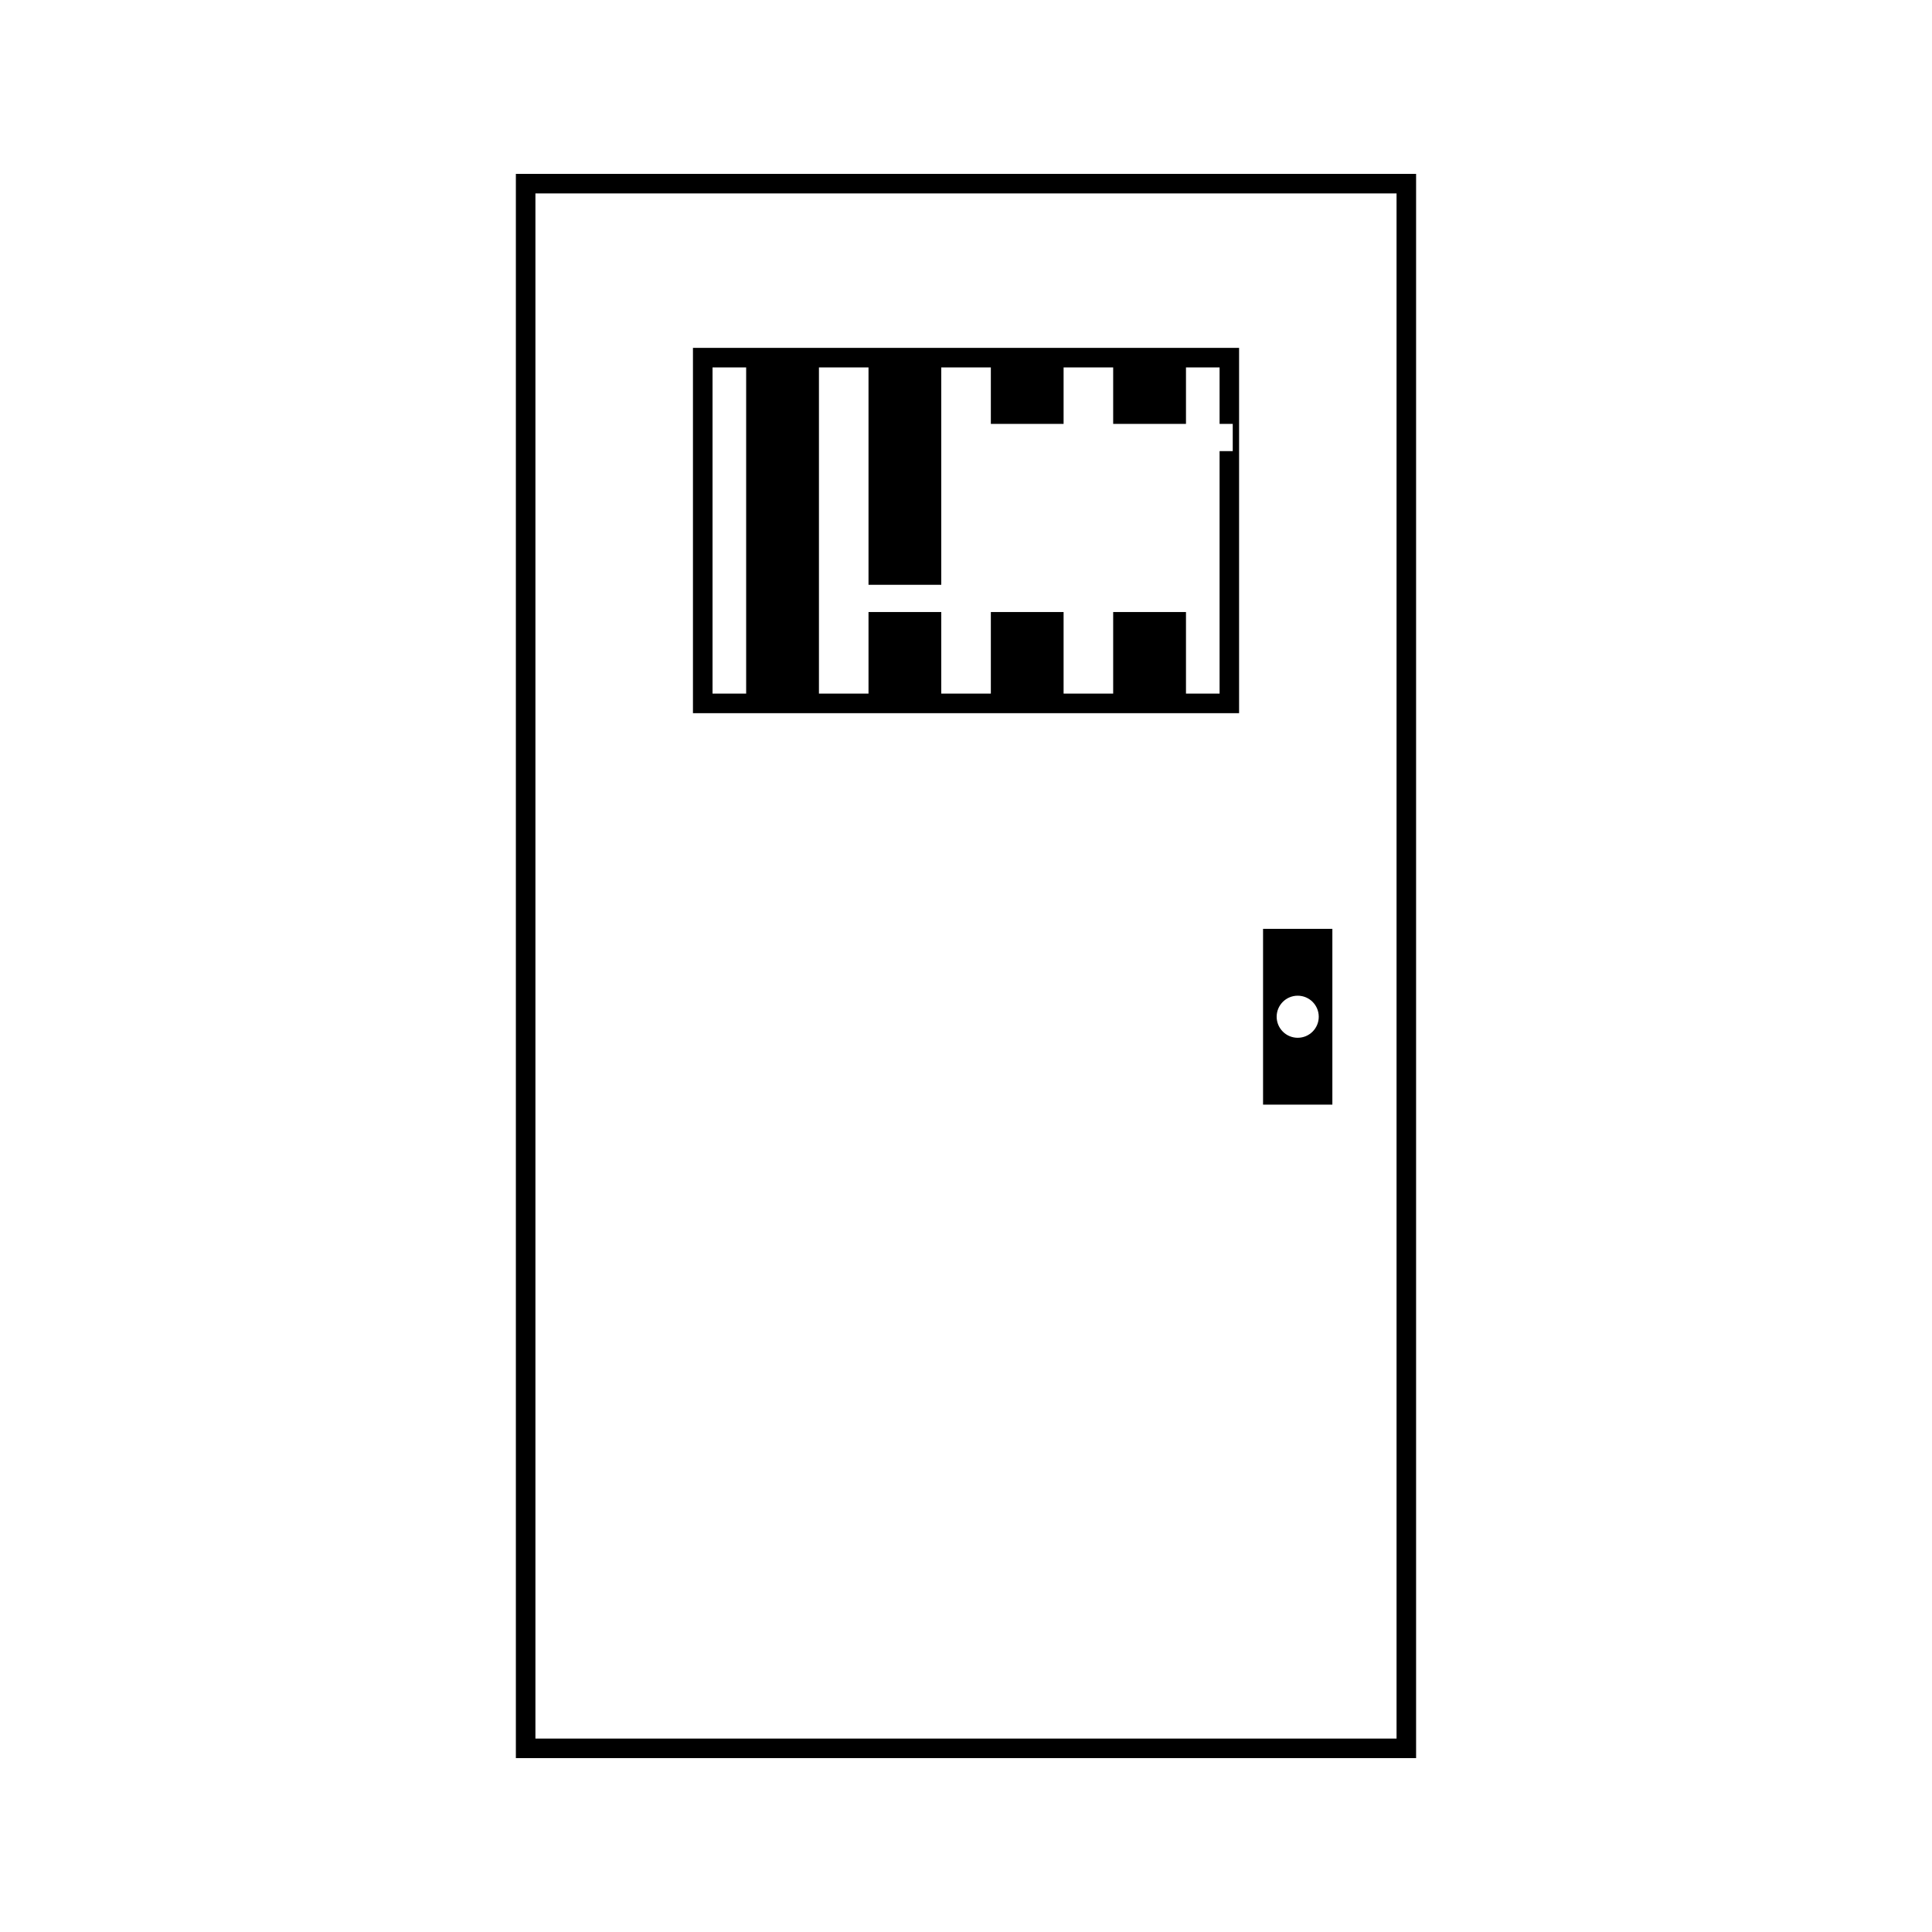
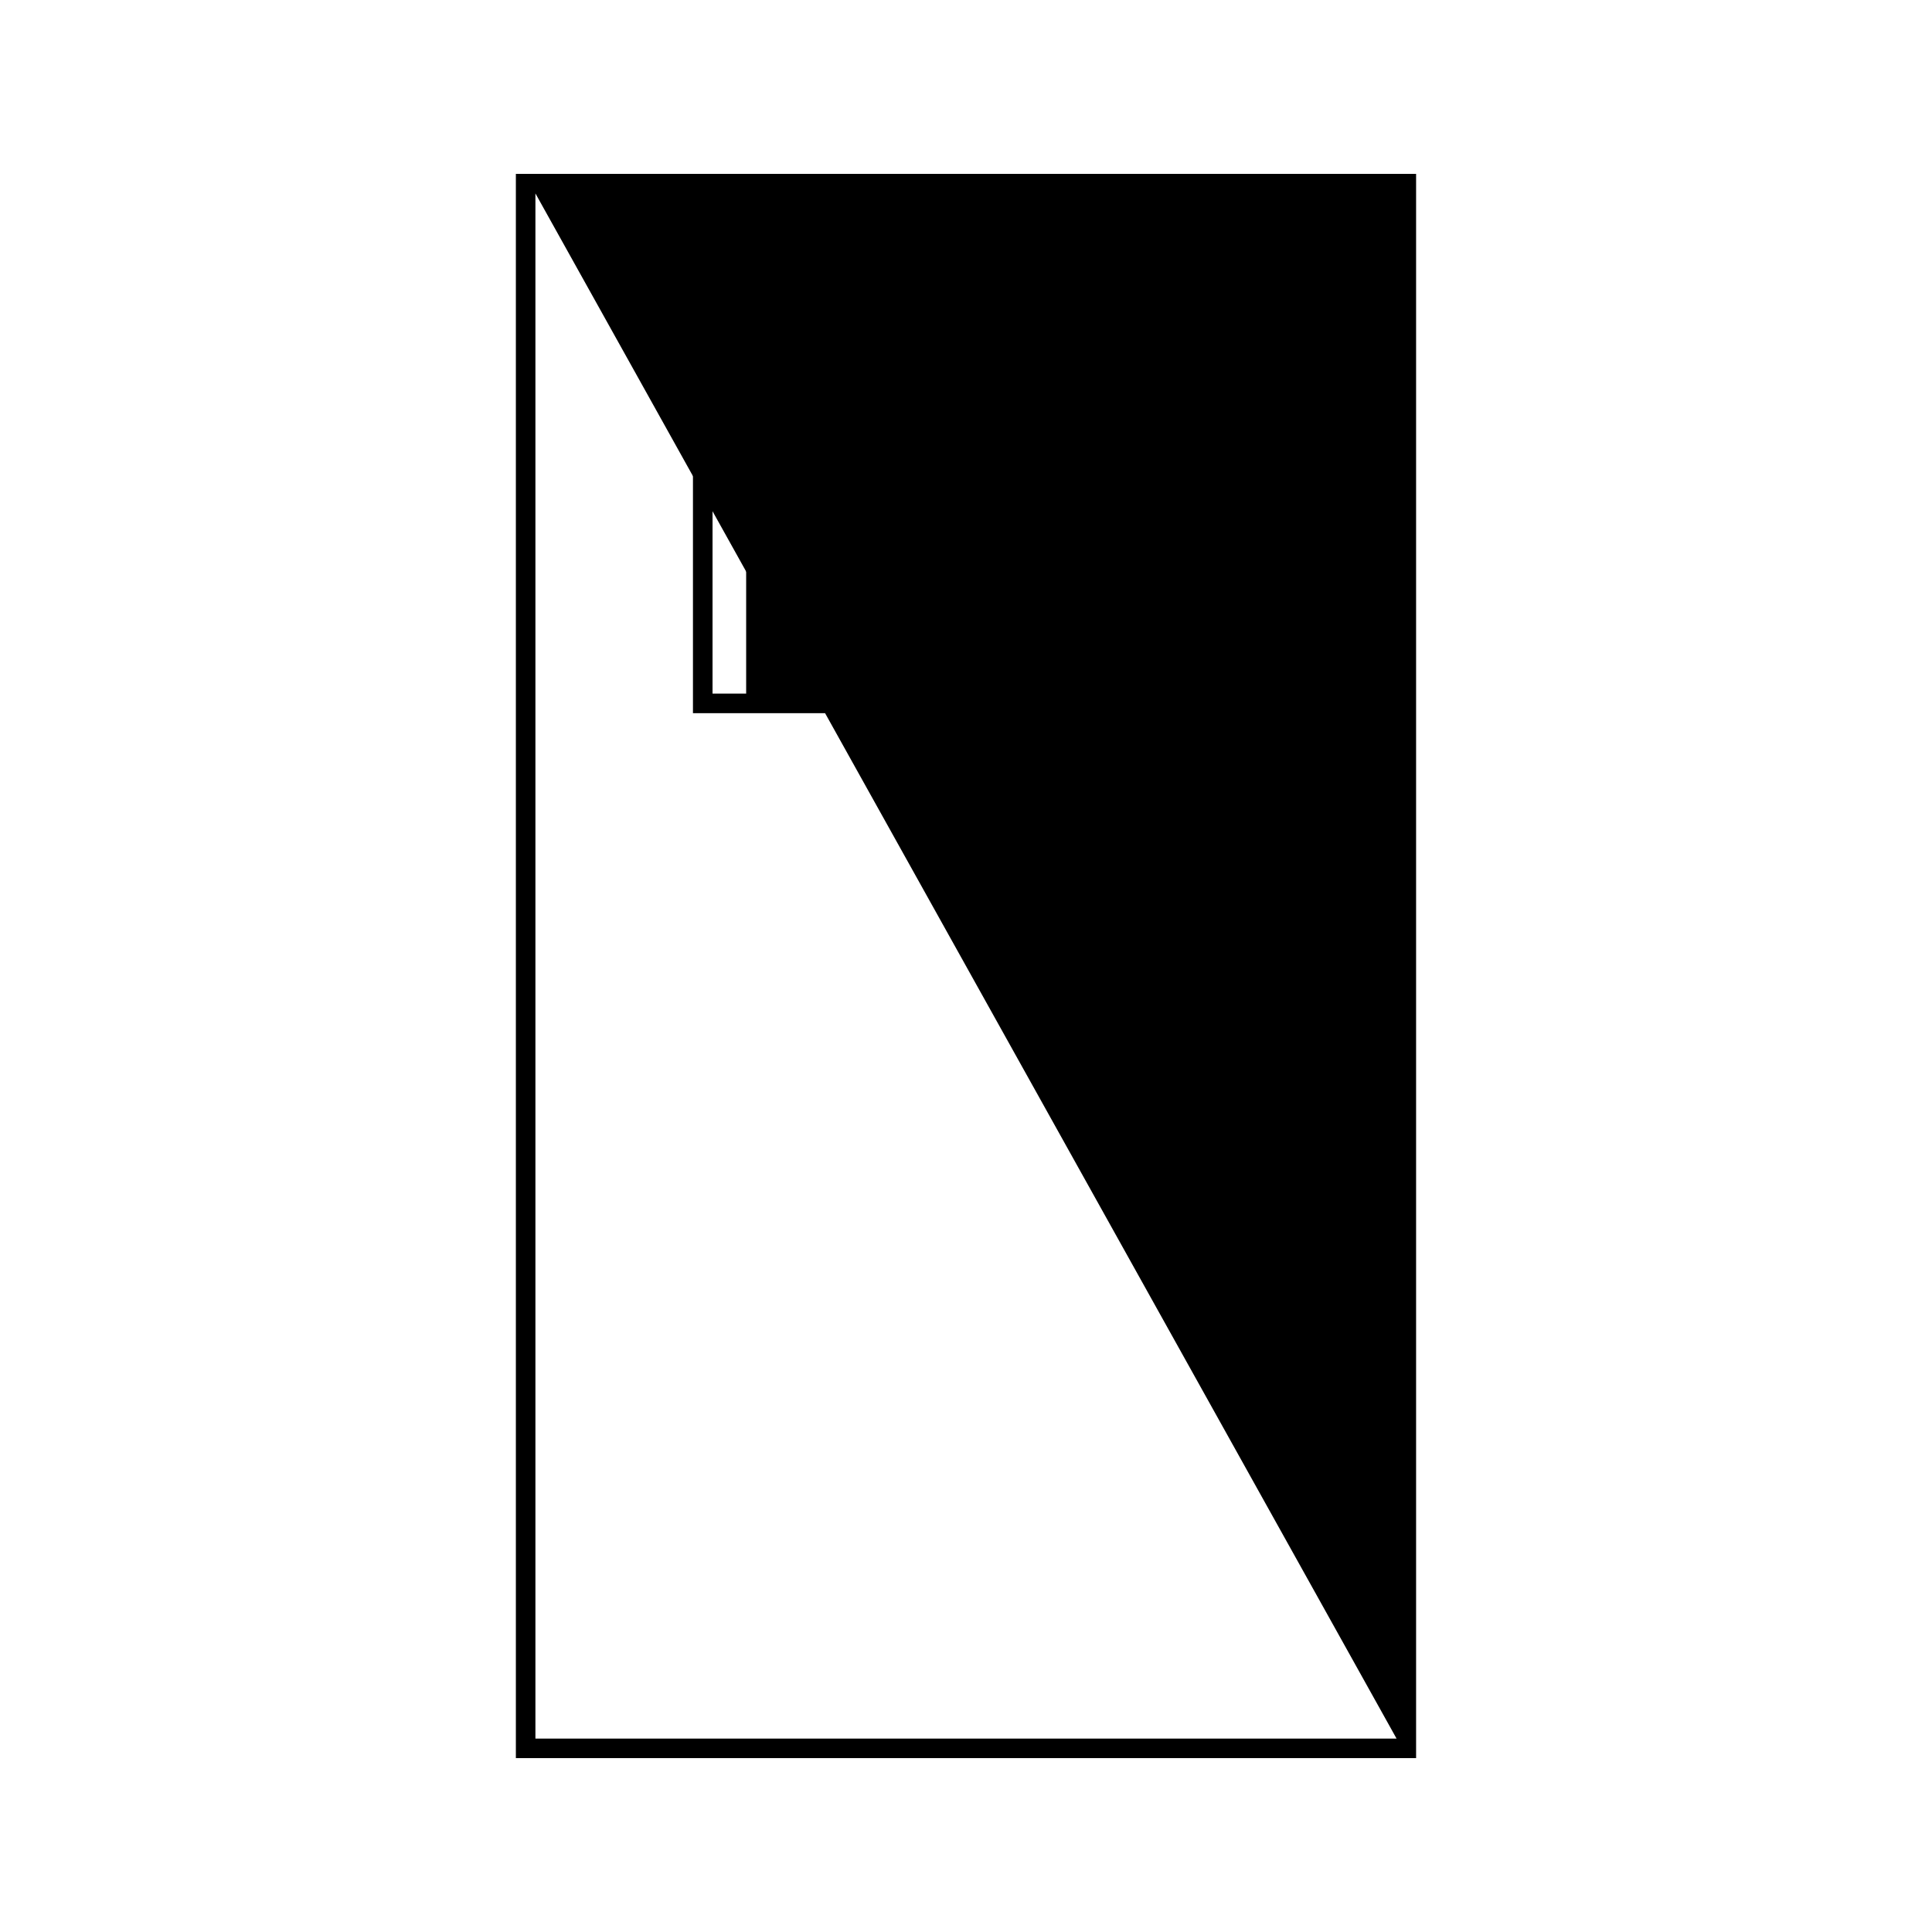
<svg xmlns="http://www.w3.org/2000/svg" fill="#000000" width="800px" height="800px" version="1.1" viewBox="144 144 512 512">
  <g>
-     <path d="m280.71 190.08v419.84h238.57v-419.84zm233.39 414.66h-228.21v-409.48h228.21z" />
+     <path d="m280.71 190.08v419.84h238.57v-419.84zm233.39 414.66h-228.21v-409.48z" />
    <path d="m472.37 236.19h-144.73v96.809h144.73zm-130.63 91.625h-8.91v-86.441h8.91zm128.95-64.262h-3.488v64.262h-8.906v-21.621h-19.293v21.621h-13.141v-21.621h-19.277v21.621h-13.141v-21.621h-19.281v21.621h-13.137v-86.441h13.137v57.602h19.281v-57.602h13.141v14.961h19.277v-14.961h13.141v14.961h19.293v-14.961h8.906v14.961h3.488z" />
-     <path d="m497.09 390.16h-18.367v46.574h18.367zm-9.184 28.863c-3.082 0-5.578-2.5-5.578-5.578 0-3.082 2.496-5.574 5.578-5.574 3.082 0 5.578 2.5 5.578 5.578 0 3.082-2.496 5.574-5.578 5.574z" />
  </g>
</svg>